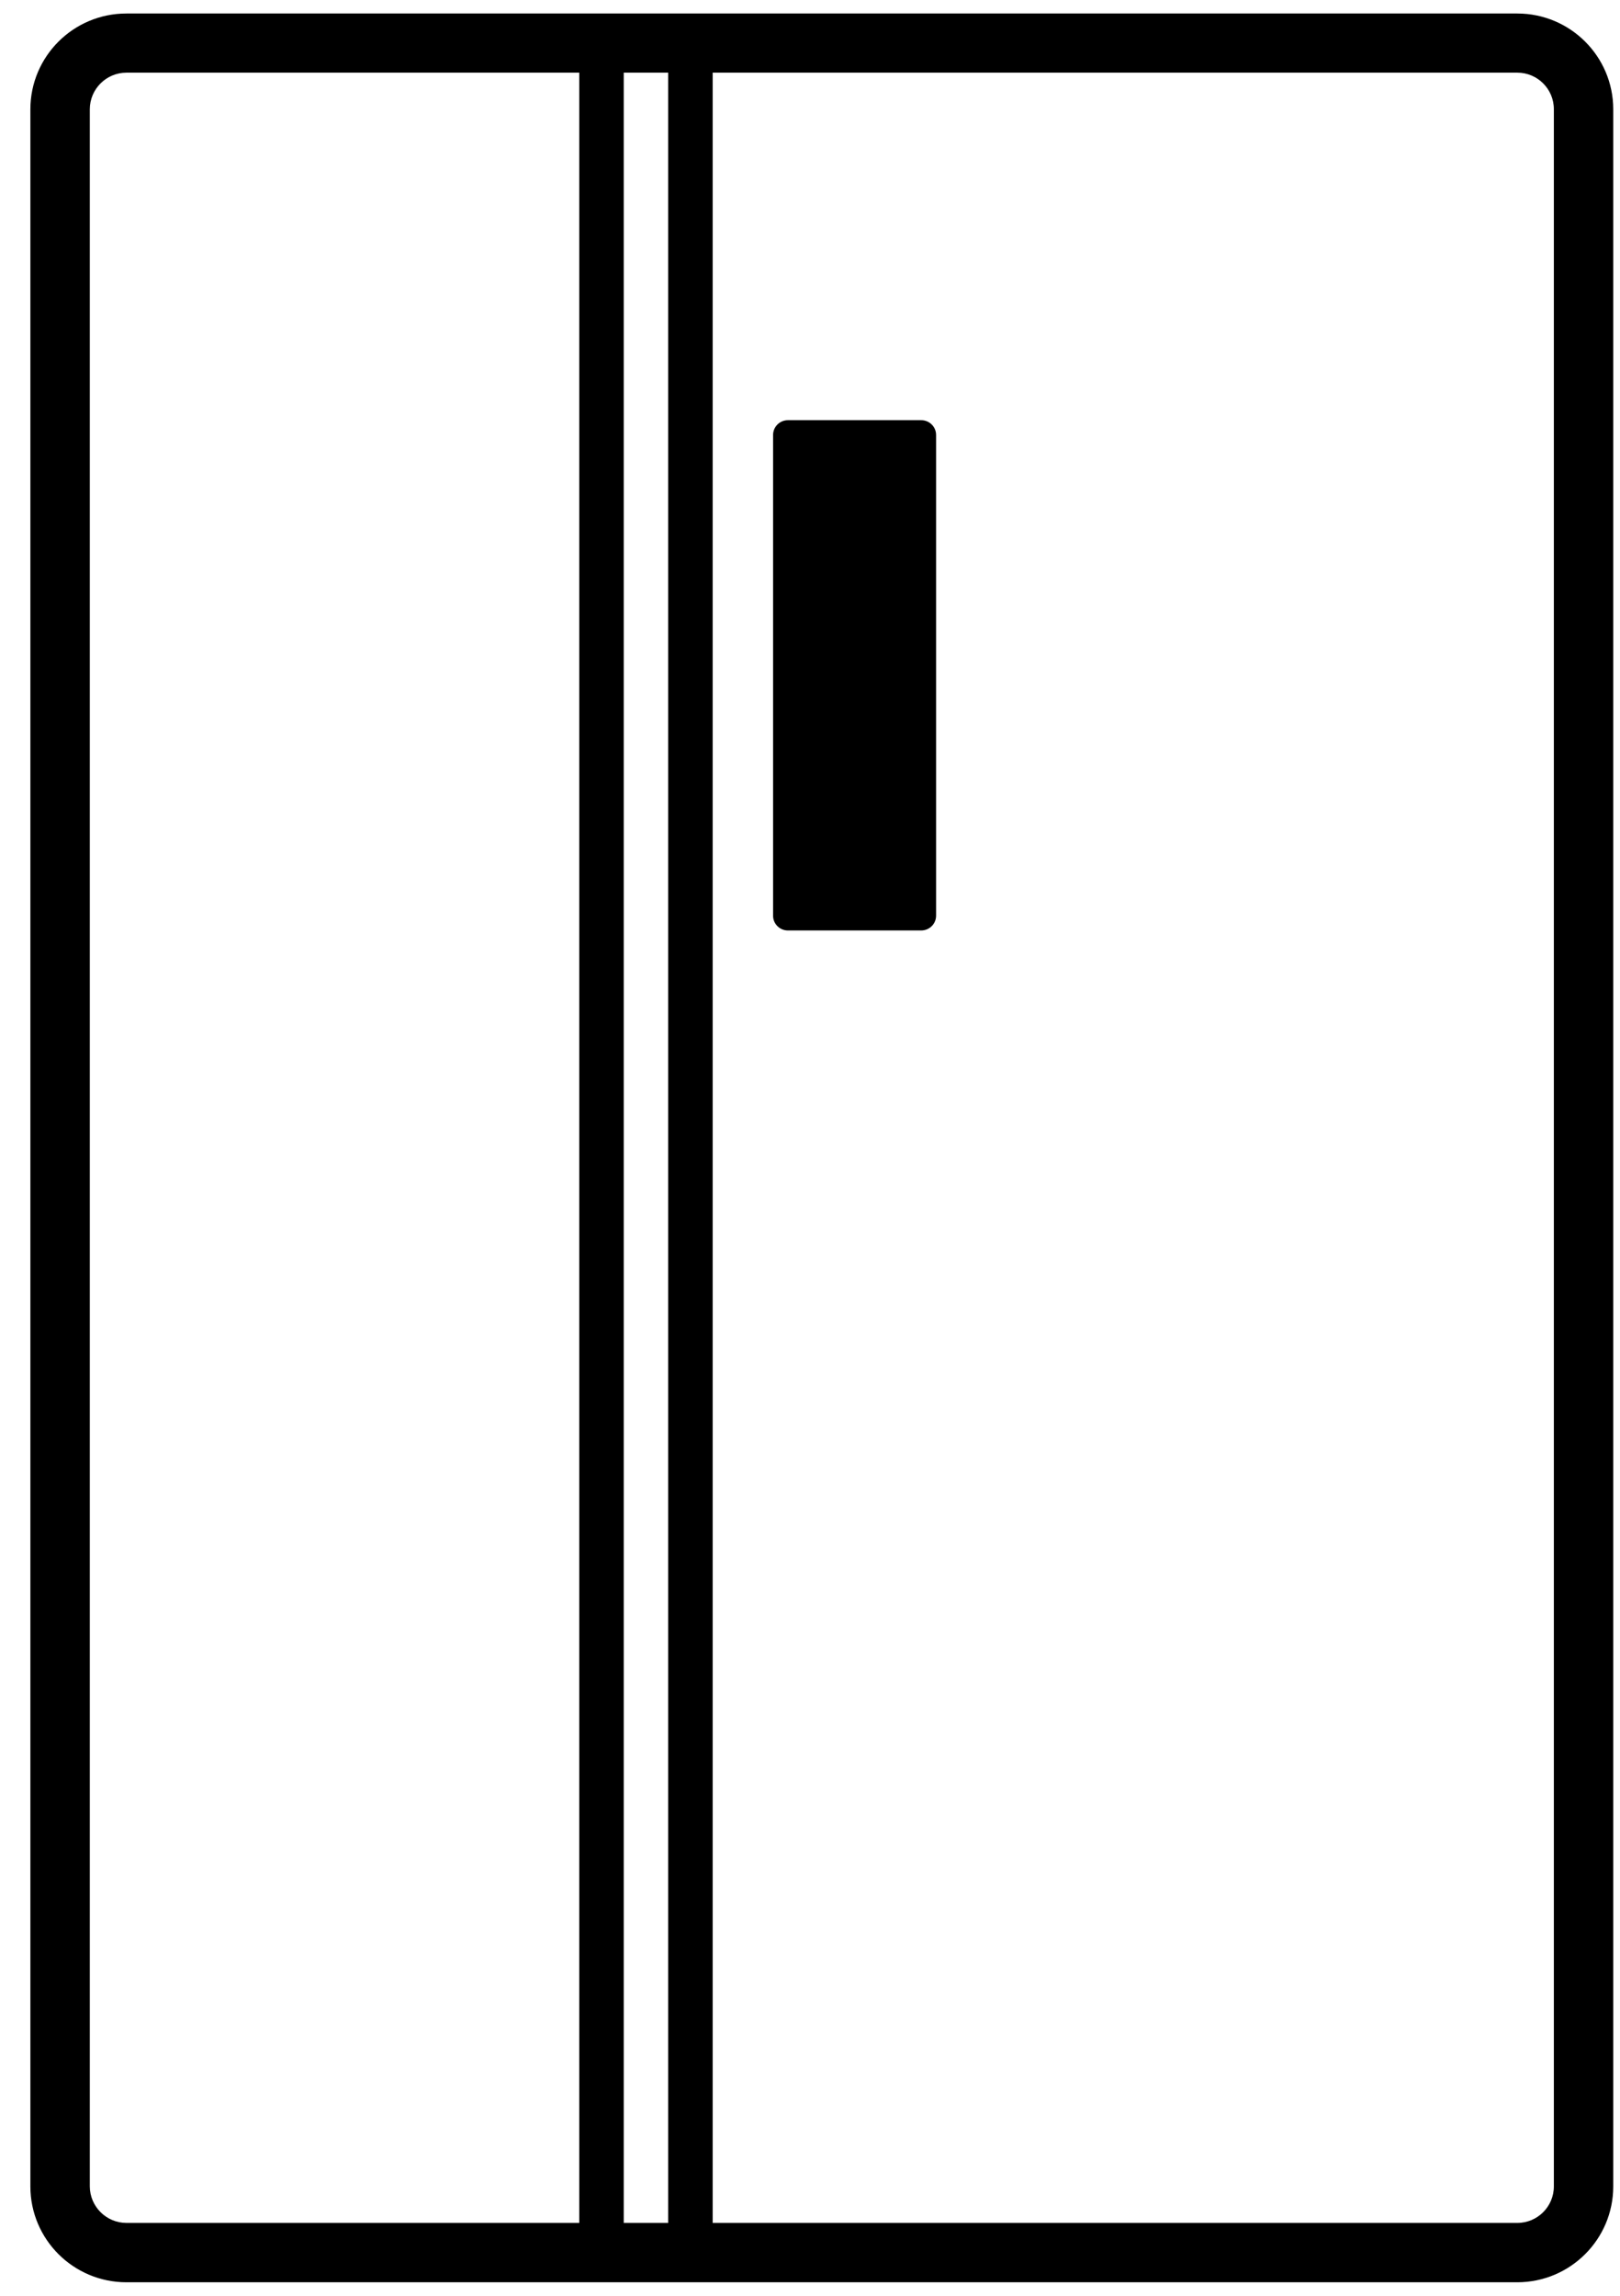
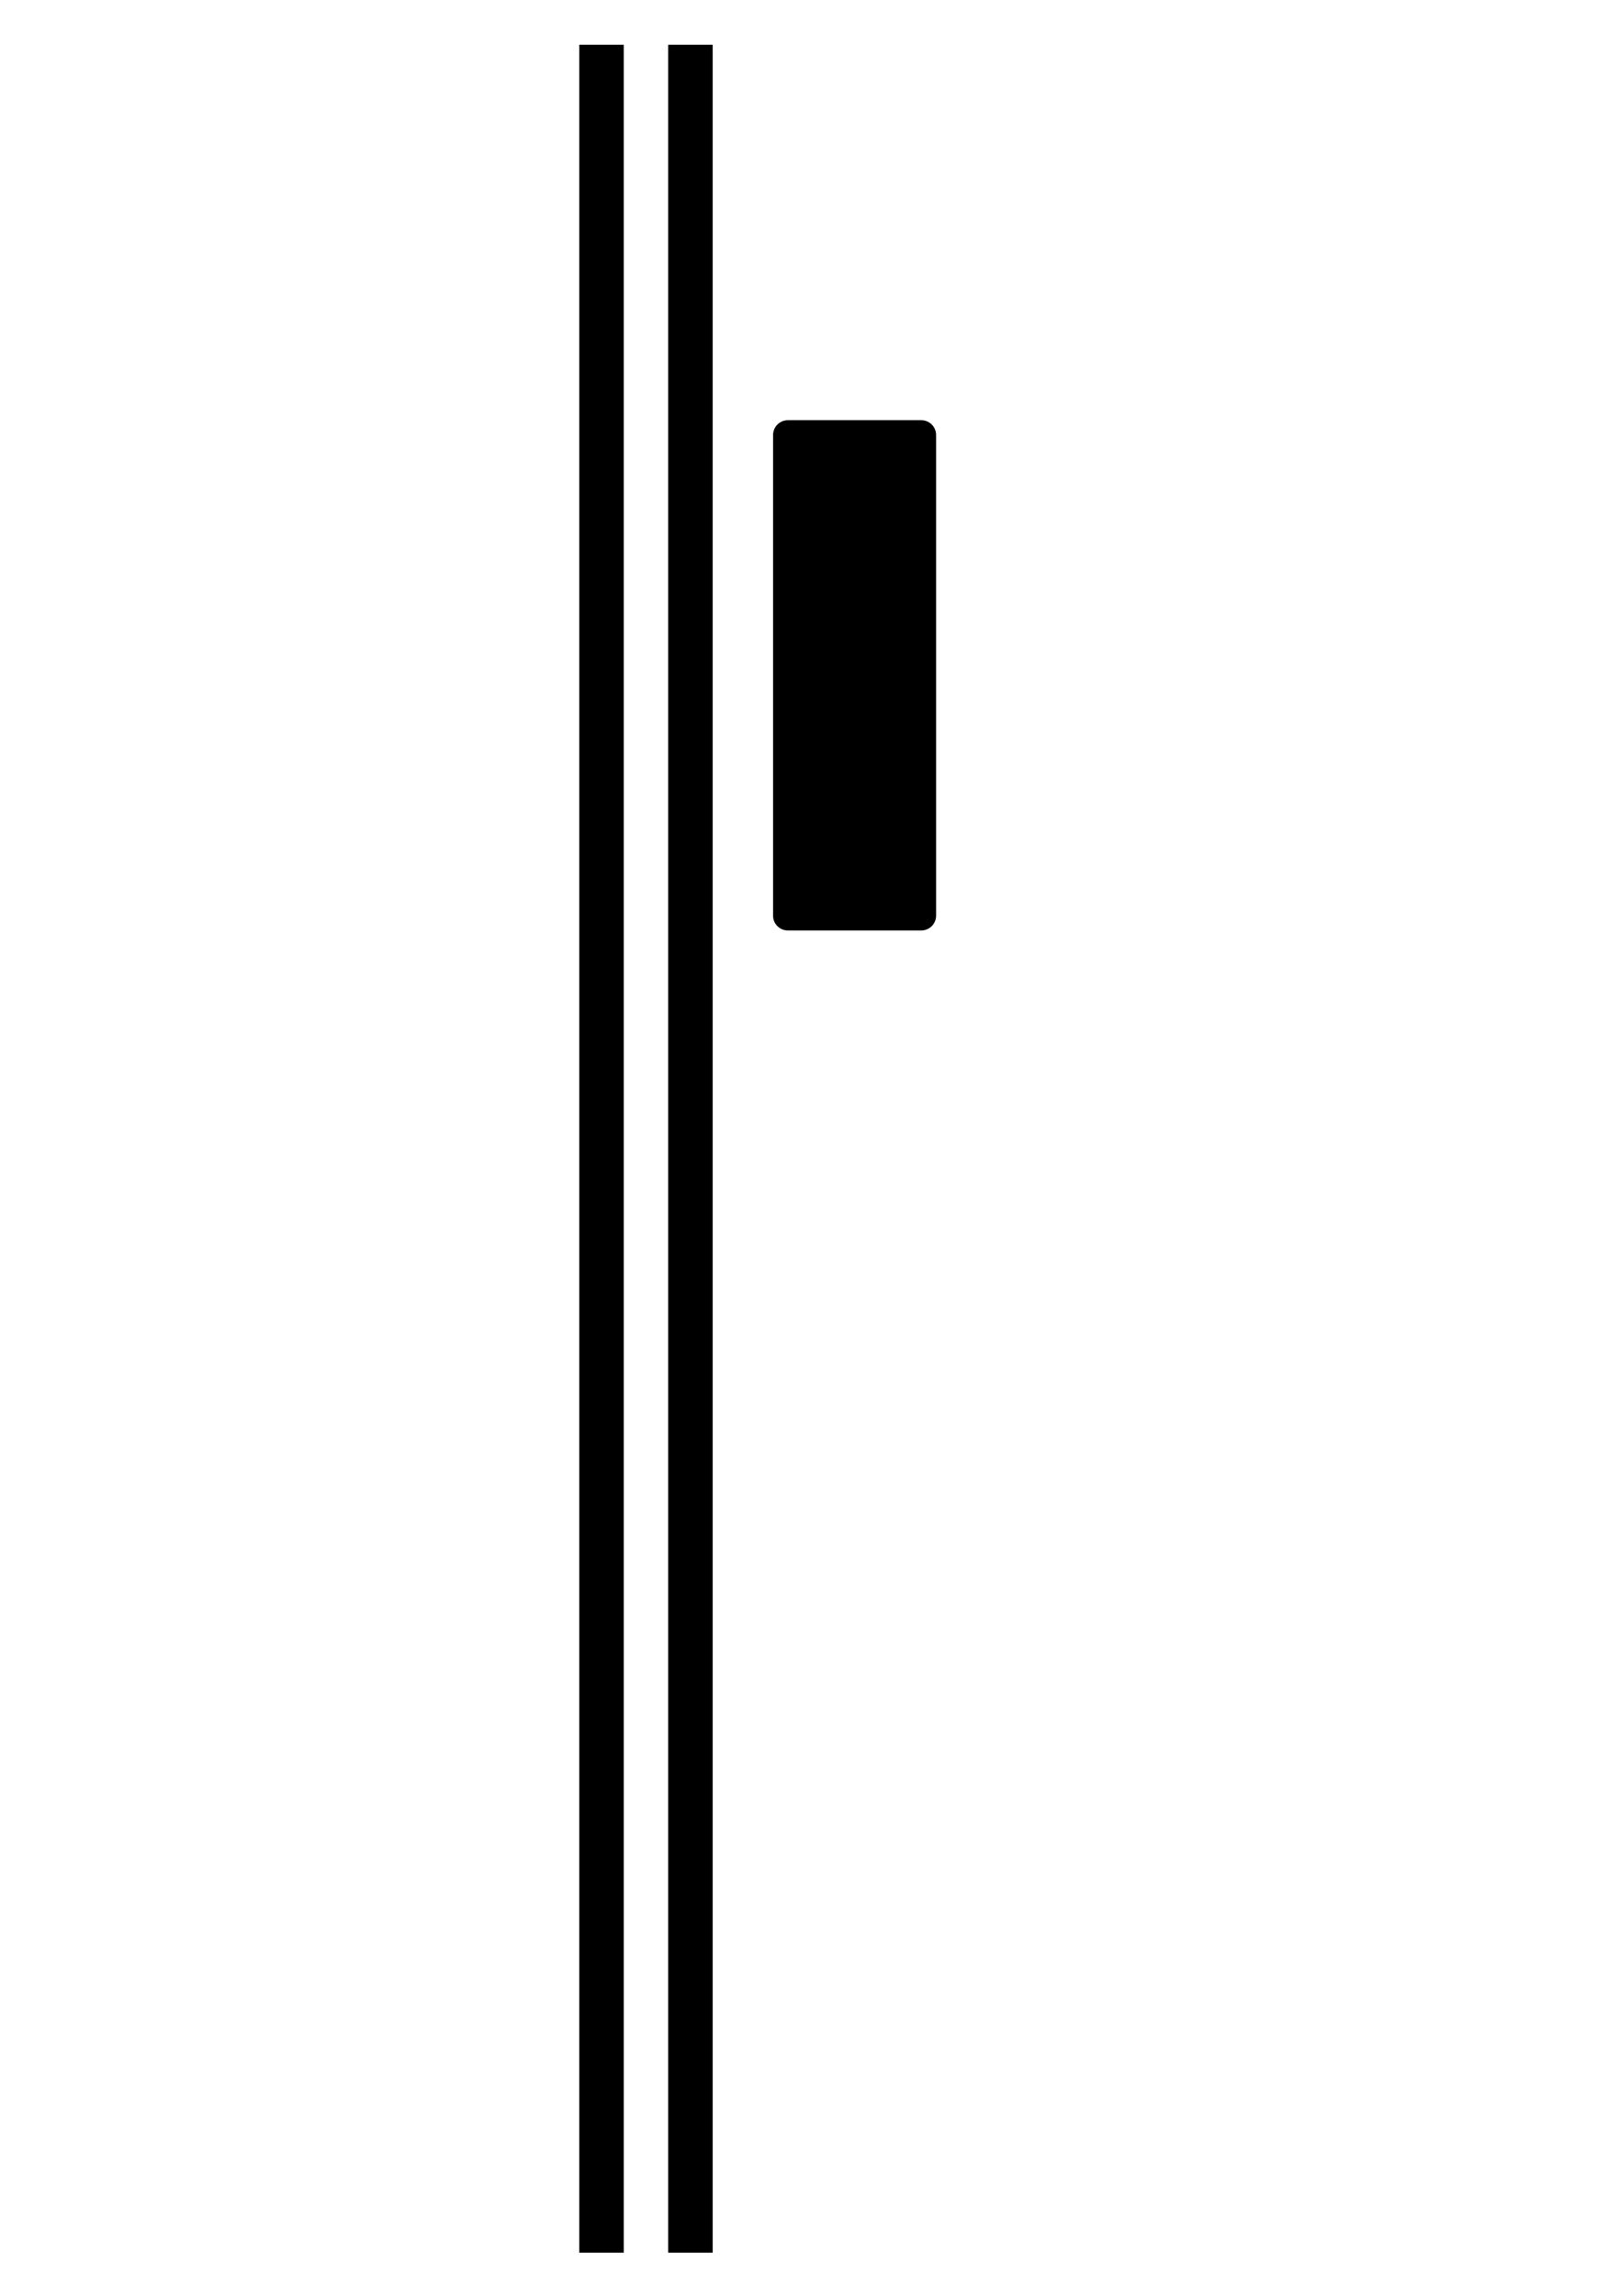
<svg xmlns="http://www.w3.org/2000/svg" width="48px" height="68px" viewBox="0 0 48 68" version="1.1">
  <title>icon/Refrigerator</title>
  <g id="页面-1" stroke="none" stroke-width="1" fill="none" fill-rule="evenodd">
    <g id="ICON" transform="translate(-2335, -158)">
      <g id="Refrigerator" transform="translate(2324, 149)">
        <g id="icon/Refrigerator" transform="translate(0, 8)">
          <rect id="矩形" x="0" y="0" width="70" height="70" />
          <g id="bingxiang" transform="translate(11.9, 1.4)" fill="#000000" fill-rule="nonzero">
            <polygon id="路径" points="22.443 12.484 26.395 12.484 26.395 26.722 22.443 26.722" />
-             <path d="M44.057,67.2 L2.845,67.2 C1.275,67.199 0.002,65.93 0,64.364 L0,2.835 C0.002,1.27 1.274,0.001 2.843,0 L44.057,0 C45.626,0.001 46.898,1.27 46.9,2.835 L46.9,64.364 C46.898,65.929 45.626,67.198 44.057,67.2 L44.057,67.2 Z M2.845,1.752 C2.247,1.754 1.764,2.237 1.761,2.833 L1.761,64.361 C1.764,64.957 2.248,65.44 2.845,65.442 L44.057,65.442 C44.655,65.442 45.14,64.958 45.14,64.361 L45.14,2.833 C45.14,2.236 44.655,1.752 44.057,1.752 L2.845,1.752 Z" id="形状" />
            <path d="M16.263,0.926 L17.581,0.926 L17.581,66.324 L16.263,66.324 L16.263,0.926 Z M18.898,0.926 L20.216,0.926 L20.216,66.324 L18.898,66.324 L18.898,0.926 Z" id="形状" />
            <path d="M22.443,21.551 L26.395,14.722 L26.395,12.484 L26.36,12.484 L22.443,19.251 L22.443,21.551 Z M26.395,16.977 L22.443,23.806 L22.443,26.722 L23.143,26.722 L26.395,21.101 L26.395,16.977 Z" id="形状" />
            <path d="M26.395,27.16 L22.443,27.16 C22.201,27.159 22.005,26.963 22.006,26.722 L22.006,12.484 C22.006,12.368 22.052,12.257 22.134,12.175 C22.216,12.092 22.328,12.046 22.444,12.046 L26.397,12.046 C26.64,12.046 26.836,12.242 26.836,12.484 L26.836,26.722 C26.836,26.838 26.79,26.95 26.707,27.032 C26.624,27.114 26.512,27.16 26.395,27.16 L26.395,27.16 Z M22.882,26.284 L25.956,26.284 L25.956,12.923 L22.882,12.923 L22.882,26.284 Z" id="形状" />
          </g>
        </g>
      </g>
    </g>
  </g>
</svg>